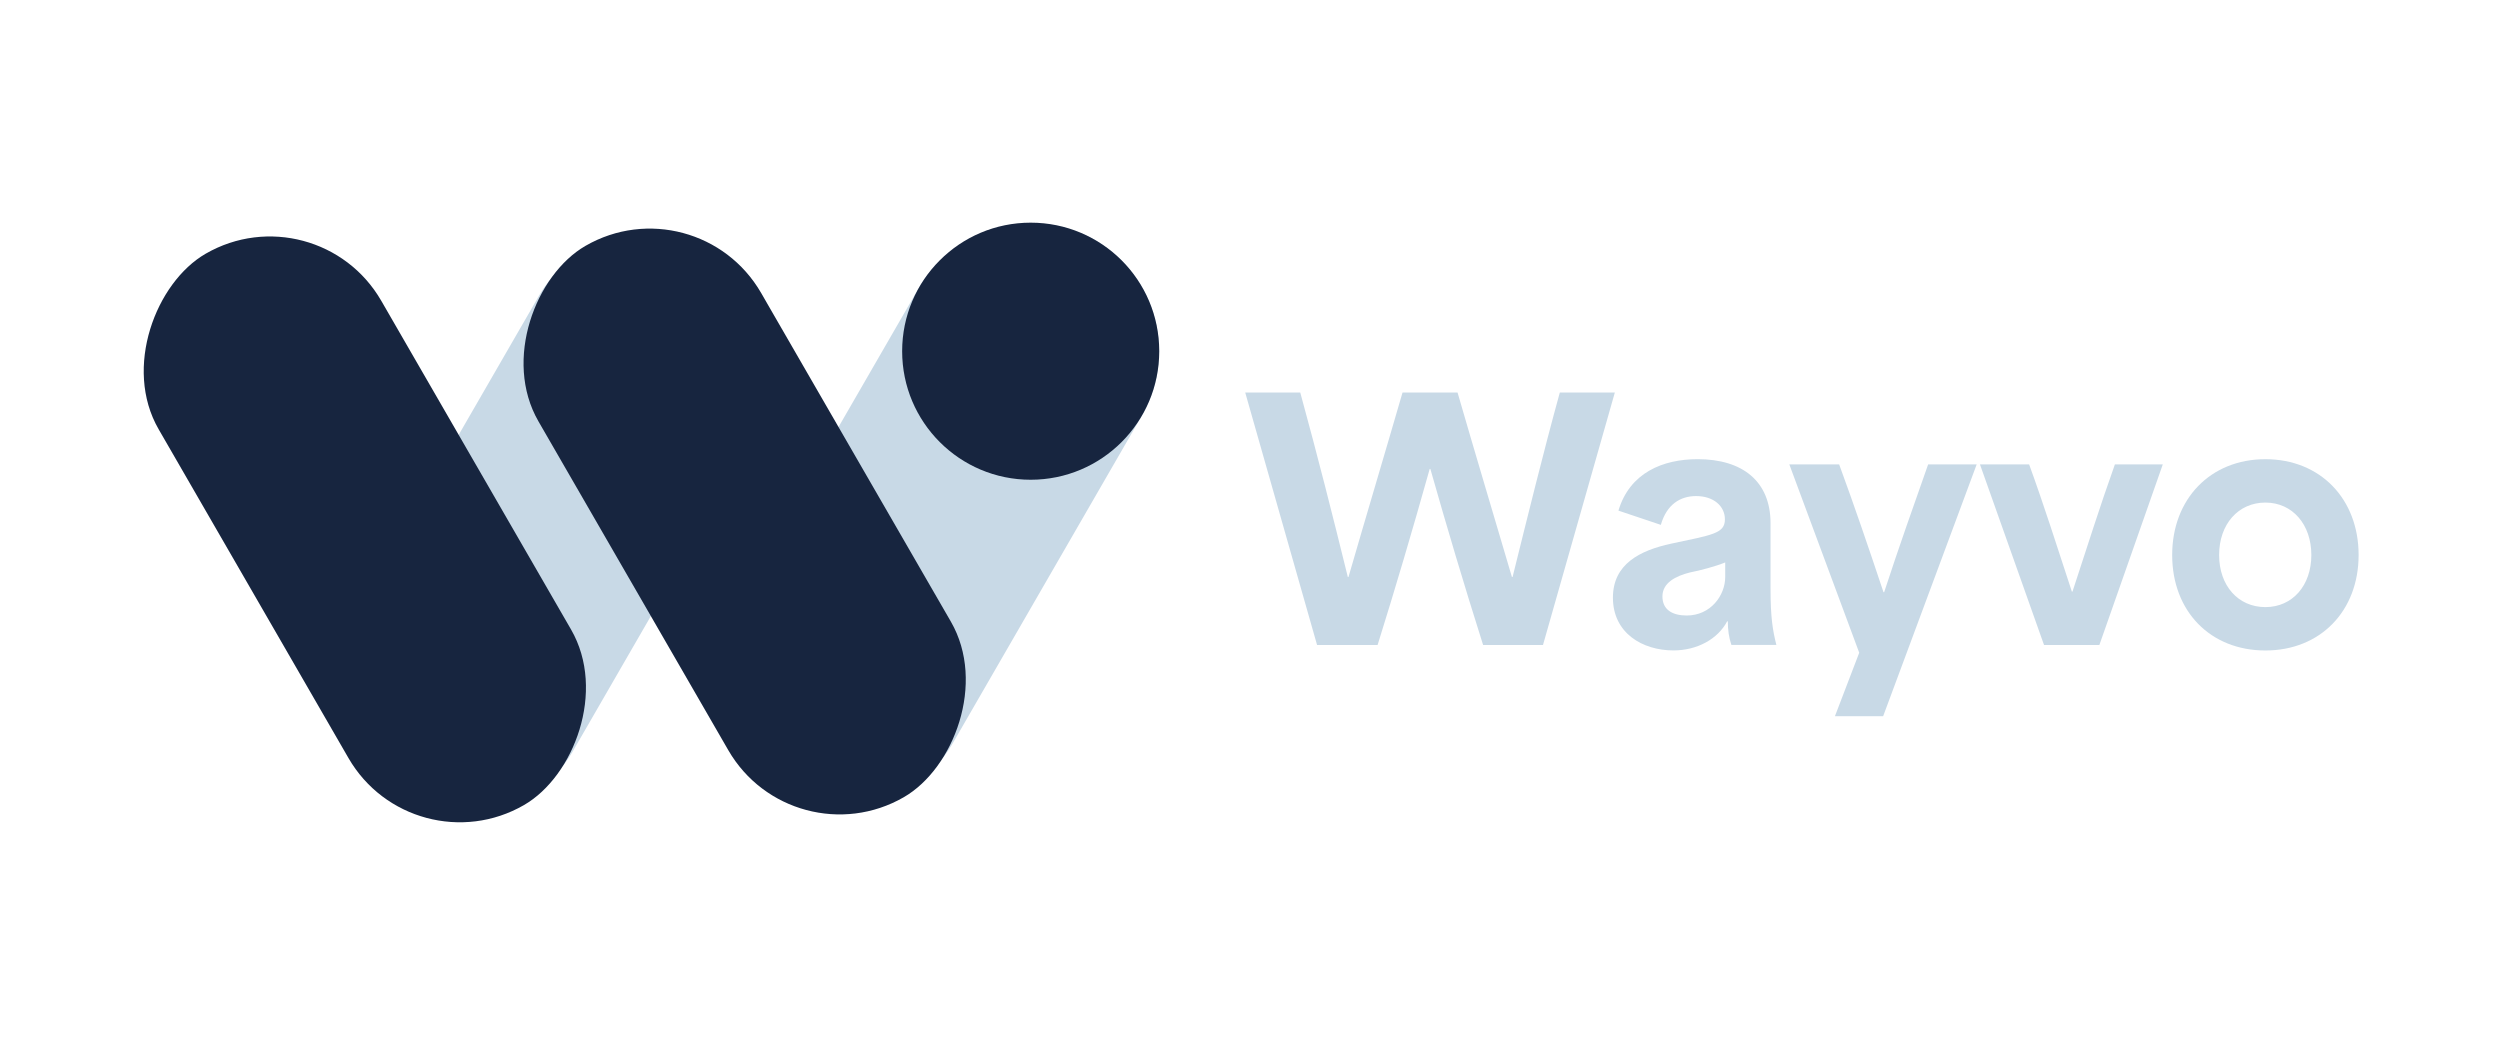
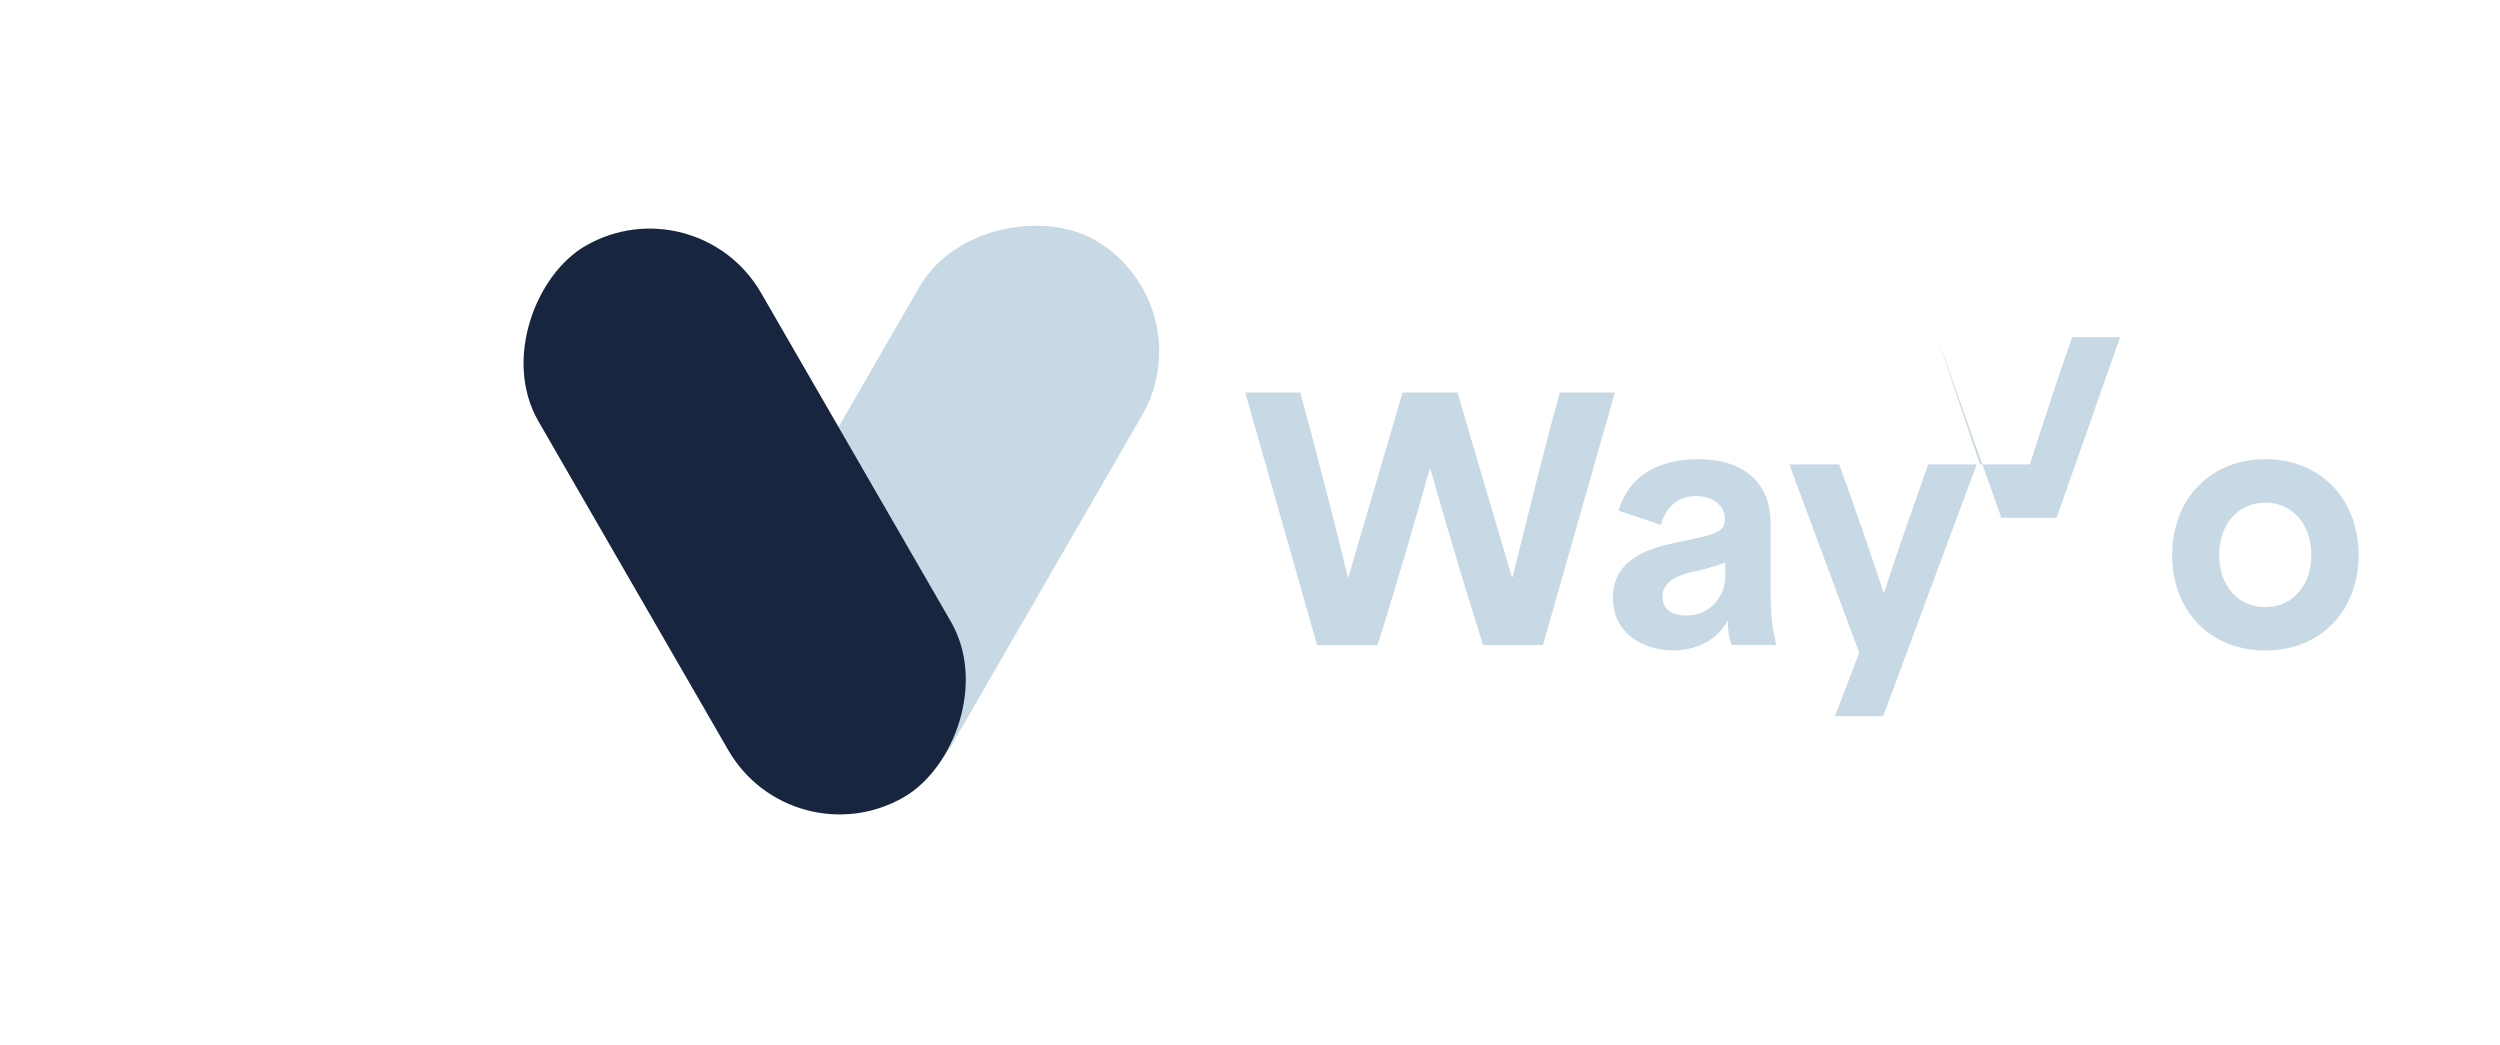
<svg xmlns="http://www.w3.org/2000/svg" viewBox="0 0 1080 451.42" id="a">
  <defs>
    <style>.b{fill:#c8d9e6;}.c{fill:#17253f;}</style>
  </defs>
-   <rect transform="translate(-75.8 321.06) rotate(-60)" ry="55.52" rx="55.52" height="111.04" width="275.03" y="170.65" x="102.64" class="b" />
-   <rect transform="translate(38.36 479.54) rotate(-120)" ry="55.52" rx="55.52" height="111.04" width="275.03" y="173.18" x="20.1" class="c" />
  <rect transform="translate(9.19 461.47) rotate(-60)" ry="55.52" rx="55.52" height="111.04" width="275.03" y="167.25" x="266.72" class="b" />
  <rect transform="translate(287.43 616.54) rotate(-120)" ry="55.52" rx="55.52" height="111.04" width="275.03" y="169.78" x="184.18" class="c" />
-   <circle r="55.53" cy="151.72" cx="445.26" class="c" />
  <path d="M537.94,169.57h23.77c7.69,28.1,13.98,52.99,20.55,79.7h.28c7.69-26.57,15.66-53.13,23.35-79.7h23.77c7.69,26.57,15.66,53.13,23.49,79.7h.28c6.43-25.87,13.14-53.27,20.41-79.7h23.77l-31.04,109.06h-25.87c-8.67-27.4-15.38-50.05-22.79-76.06h-.28c-7.55,26.85-14.68,51.03-22.51,76.06h-26.15l-31.04-109.06Z" class="b" />
  <path d="M696.78,258.21c0-14.54,11.6-20.41,25.17-23.35,17.62-3.77,23.21-4.33,23.21-10.49,0-5.73-4.89-10.07-12.44-10.07-6.85,0-12.72,3.63-15.24,12.44l-18.32-6.15c4.89-16.36,19.15-22.23,34.25-22.23,19.29,0,31.46,9.51,31.46,27.68v28.24c0,12.72.98,18.18,2.52,24.33h-19.43c-1.12-3.36-1.54-6.57-1.54-10.21h-.28c-4.05,7.69-13,12.58-23.21,12.58-13.28,0-26.15-7.41-26.15-22.79ZM728.65,265.9c10.35,0,16.64-8.67,16.64-16.64v-6.29c-4.05,1.68-10.91,3.5-15.24,4.33-6.15,1.54-11.88,4.47-11.88,10.35s4.47,8.25,10.49,8.25Z" class="b" />
  <path d="M803.18,281.98l-30.2-81.37h21.53c6.57,17.9,12.58,35.51,19.16,55.23h.28c6.43-19.71,12.72-37.33,19.01-55.23h20.97l-40.41,108.78h-20.83l10.49-27.4Z" class="b" />
-   <path d="M855.33,200.61h21.25c6.57,18.04,12.02,35.37,18.46,54.95h.28c6.43-19.57,11.88-36.91,18.32-54.95h20.69l-27.4,78.02h-23.91l-27.68-78.02Z" class="b" />
+   <path d="M855.33,200.61h21.25h.28c6.43-19.57,11.88-36.91,18.32-54.95h20.69l-27.4,78.02h-23.91l-27.68-78.02Z" class="b" />
  <path d="M938.38,239.76c0-24.19,16.5-41.39,40.27-41.39s40.27,17.2,40.27,41.39-16.5,41.25-40.27,41.25-40.27-16.92-40.27-41.25ZM978.65,262.27c11.75,0,19.85-9.37,19.85-22.51s-8.11-22.65-19.85-22.65-19.99,9.37-19.99,22.65,8.25,22.51,19.99,22.51Z" class="b" />
</svg>